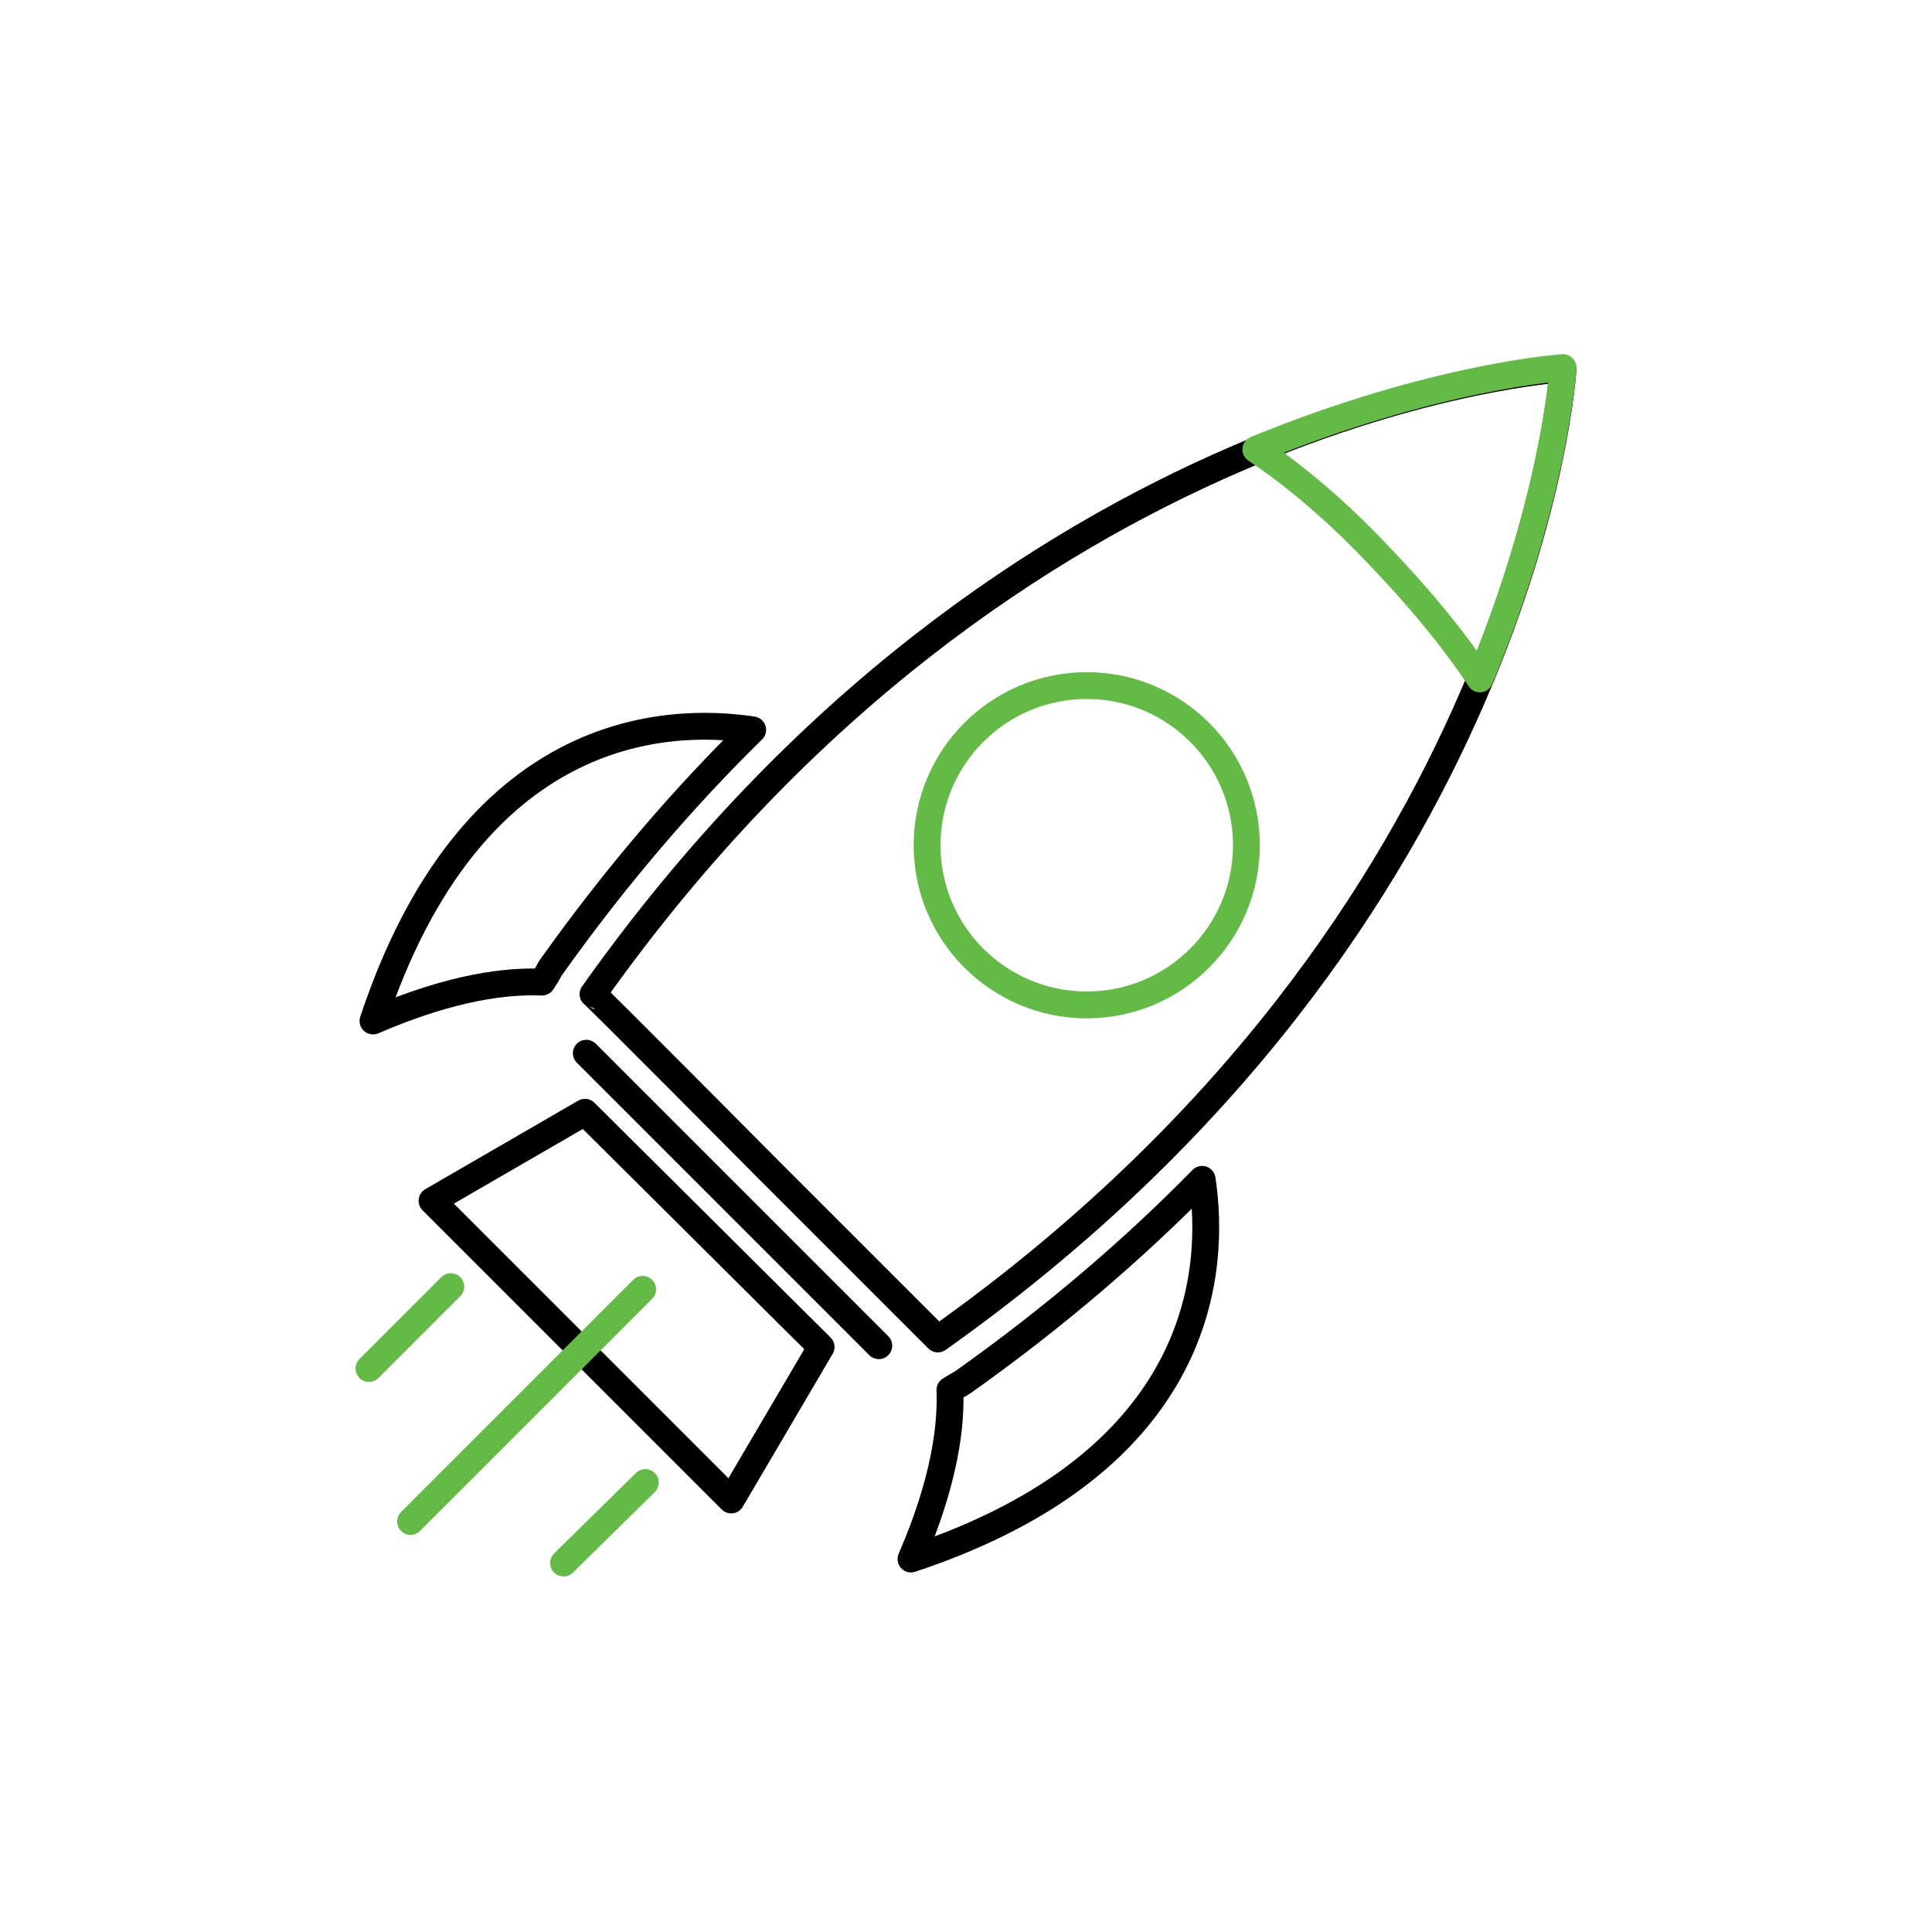
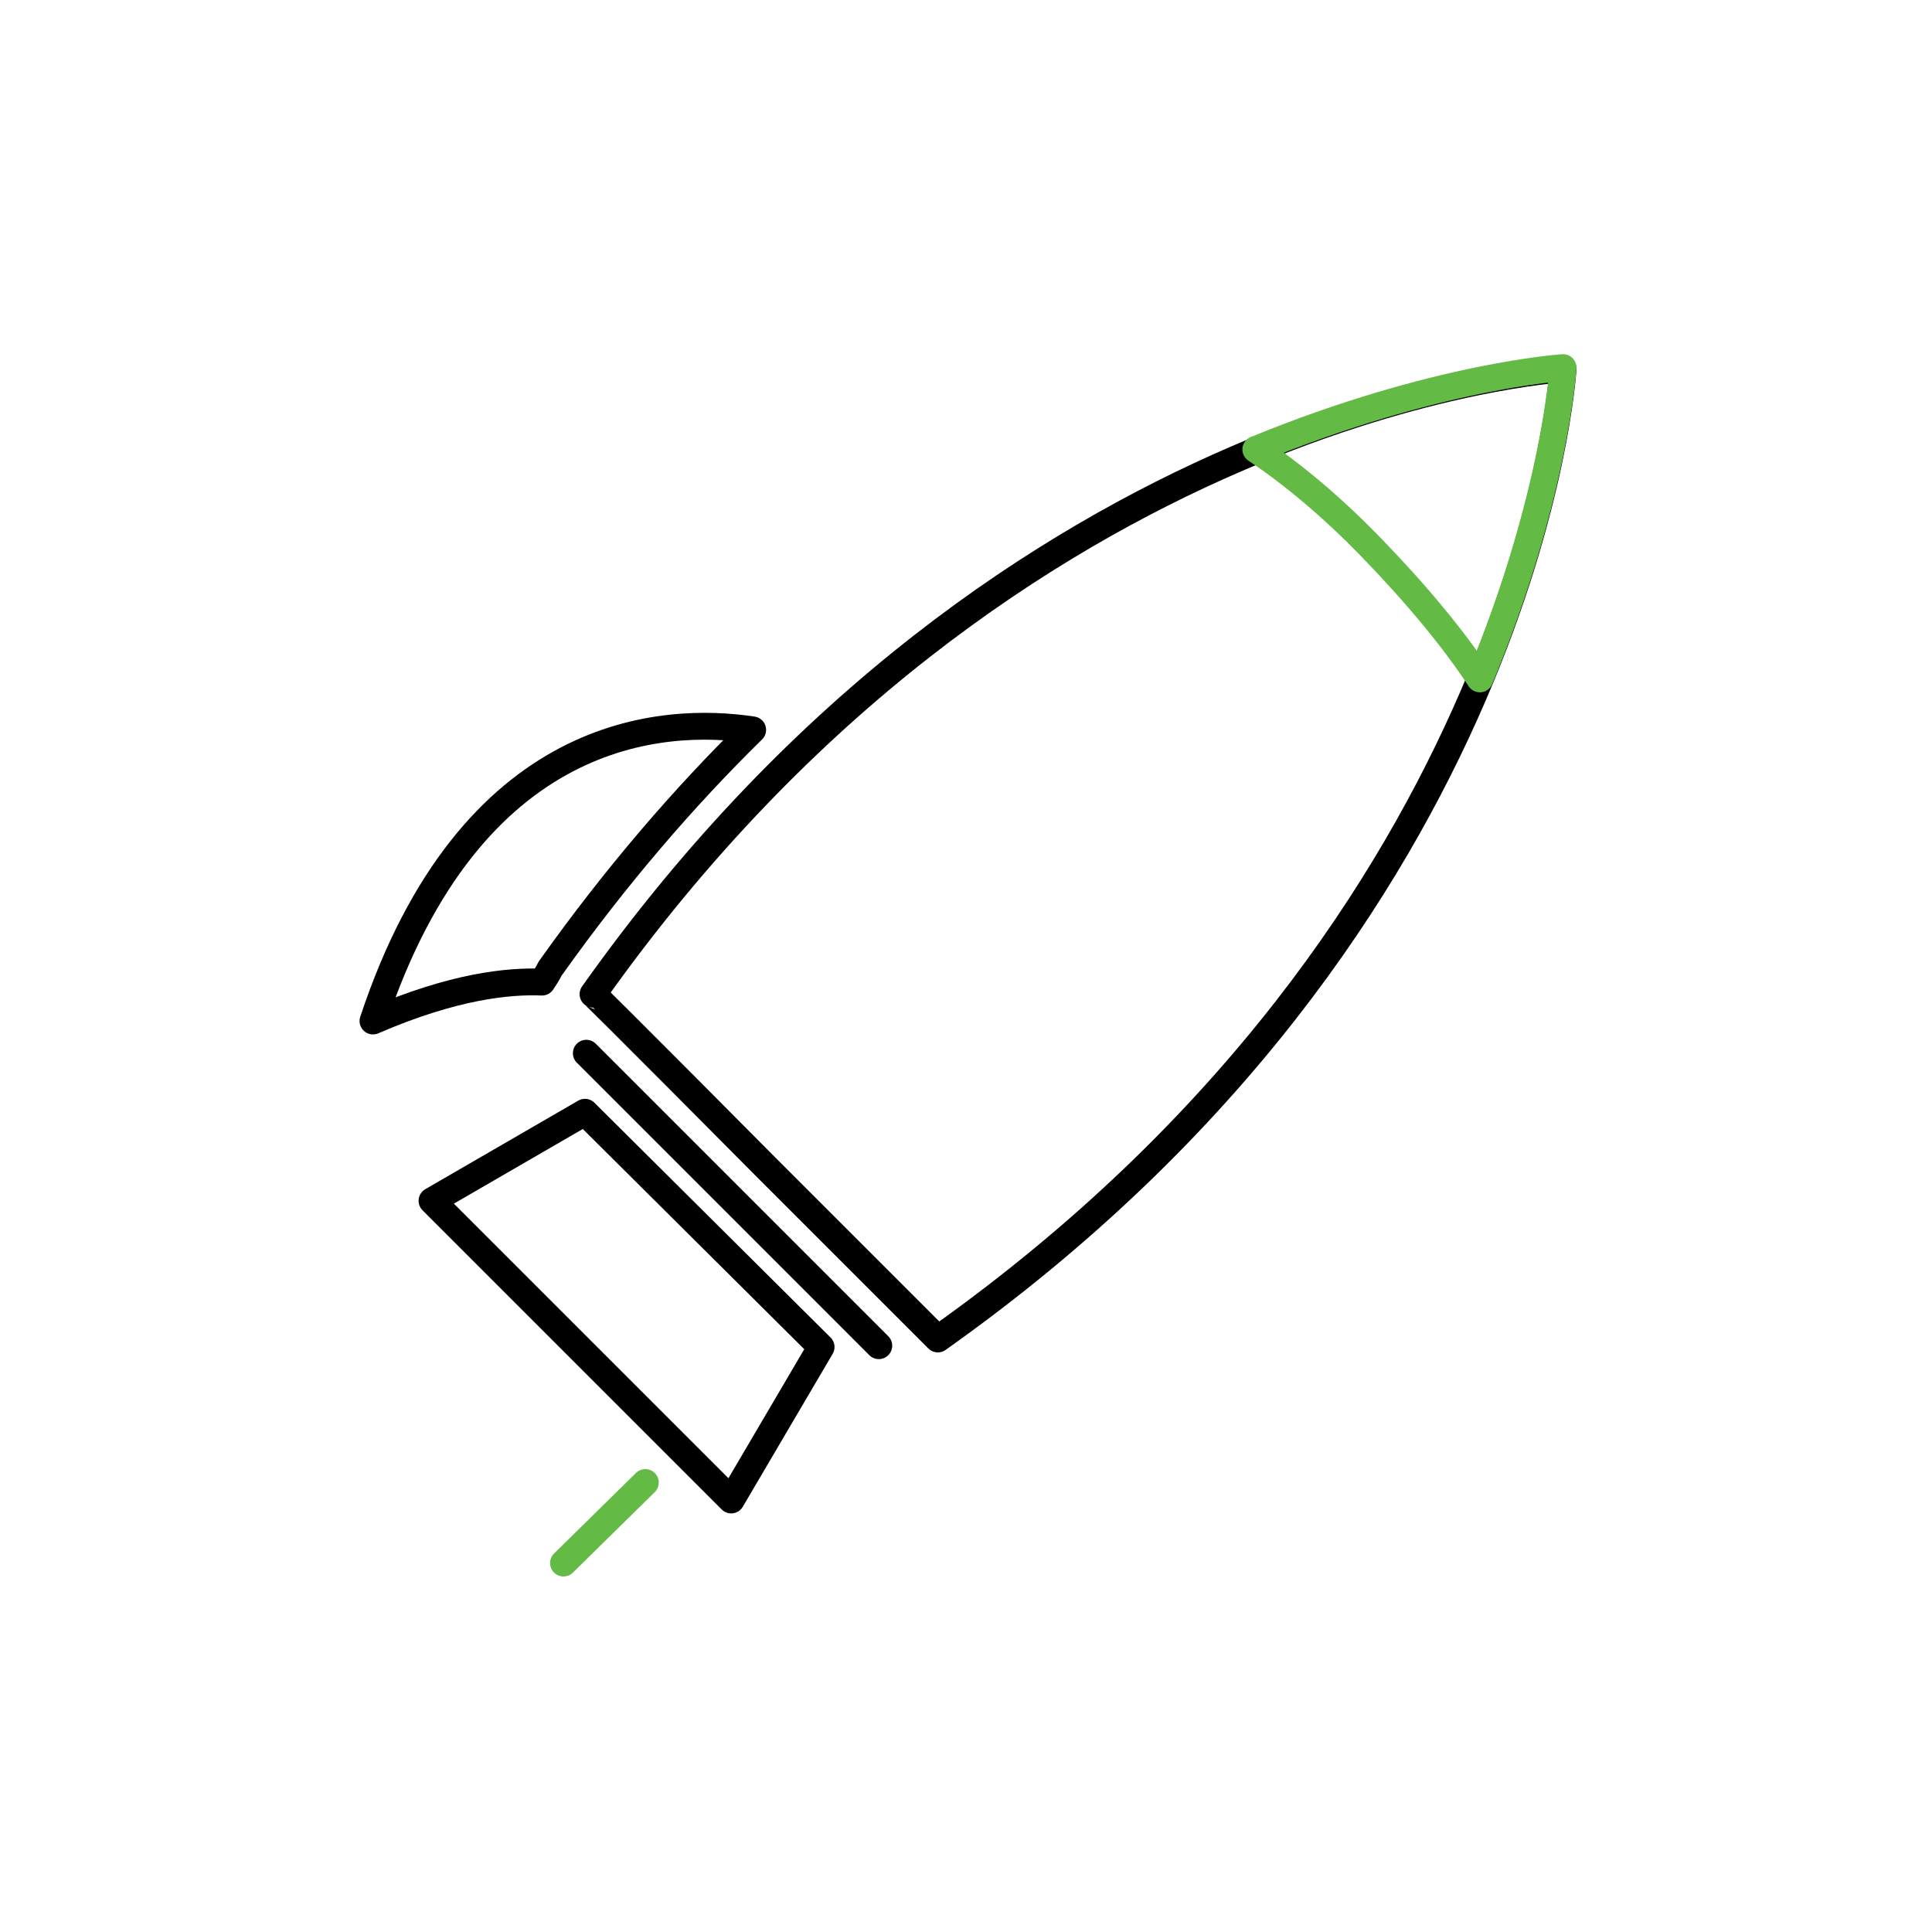
<svg xmlns="http://www.w3.org/2000/svg" id="Layer_1" x="0px" y="0px" viewBox="0 0 144 144" style="enable-background:new 0 0 144 144;" xml:space="preserve">
  <style type="text/css">	.st0{fill:none;stroke:#63BB46;stroke-width:2;stroke-linecap:round;stroke-linejoin:round;stroke-miterlimit:10;}	.st1{fill:none;stroke:#000000;stroke-width:2;stroke-linecap:round;stroke-linejoin:round;stroke-miterlimit:10;}	.st2{fill:none;}</style>
  <g>
-     <circle class="st0" cx="81" cy="63" r="11.9" />
    <g>
      <path class="st1" d="M41,72.2c4.9-6.9,10-12.8,15.1-17.8c-6.6-1-21-0.3-28.3,21.7c6-2.6,10.1-3,12.6-2.9    C40.6,72.9,40.8,72.6,41,72.2z" />
-       <path class="st1" d="M71.8,103c6.9-4.9,12.8-10,17.8-15.1c1,6.6,0.3,21-21.7,28.3c2.6-6,3-10.1,2.9-12.6    C71.1,103.4,71.5,103.2,71.8,103z" />
    </g>
    <path class="st1" d="M57.1,87l12.8,12.8c44.2-31.3,46.6-72.3,46.6-72.3s-41,2.4-72.3,46.6C44.3,74.1,57.1,87,57.1,87z" />
    <polygon class="st1" points="61.2,100.4 43.6,82.9 32.2,89.5 54.5,111.8  " />
    <line class="st1" x1="43.7" y1="78.5" x2="65.5" y2="100.3" />
    <path class="st0" d="M110.3,50.6c5.6-13.5,6.2-23.2,6.2-23.2S107,28,93.6,33.5c2.7,1.8,5.7,4.3,8.6,7.3   C105.6,44.3,108.4,47.7,110.3,50.6z" />
    <g>
-       <line class="st0" x1="33.6" y1="95.9" x2="27.5" y2="102" />
      <line class="st0" x1="48.1" y1="110.5" x2="42" y2="116.5" />
    </g>
-     <line class="st0" x1="47.9" y1="96.1" x2="30.6" y2="113.4" />
  </g>
  <rect class="st2" width="144" height="144" />
</svg>